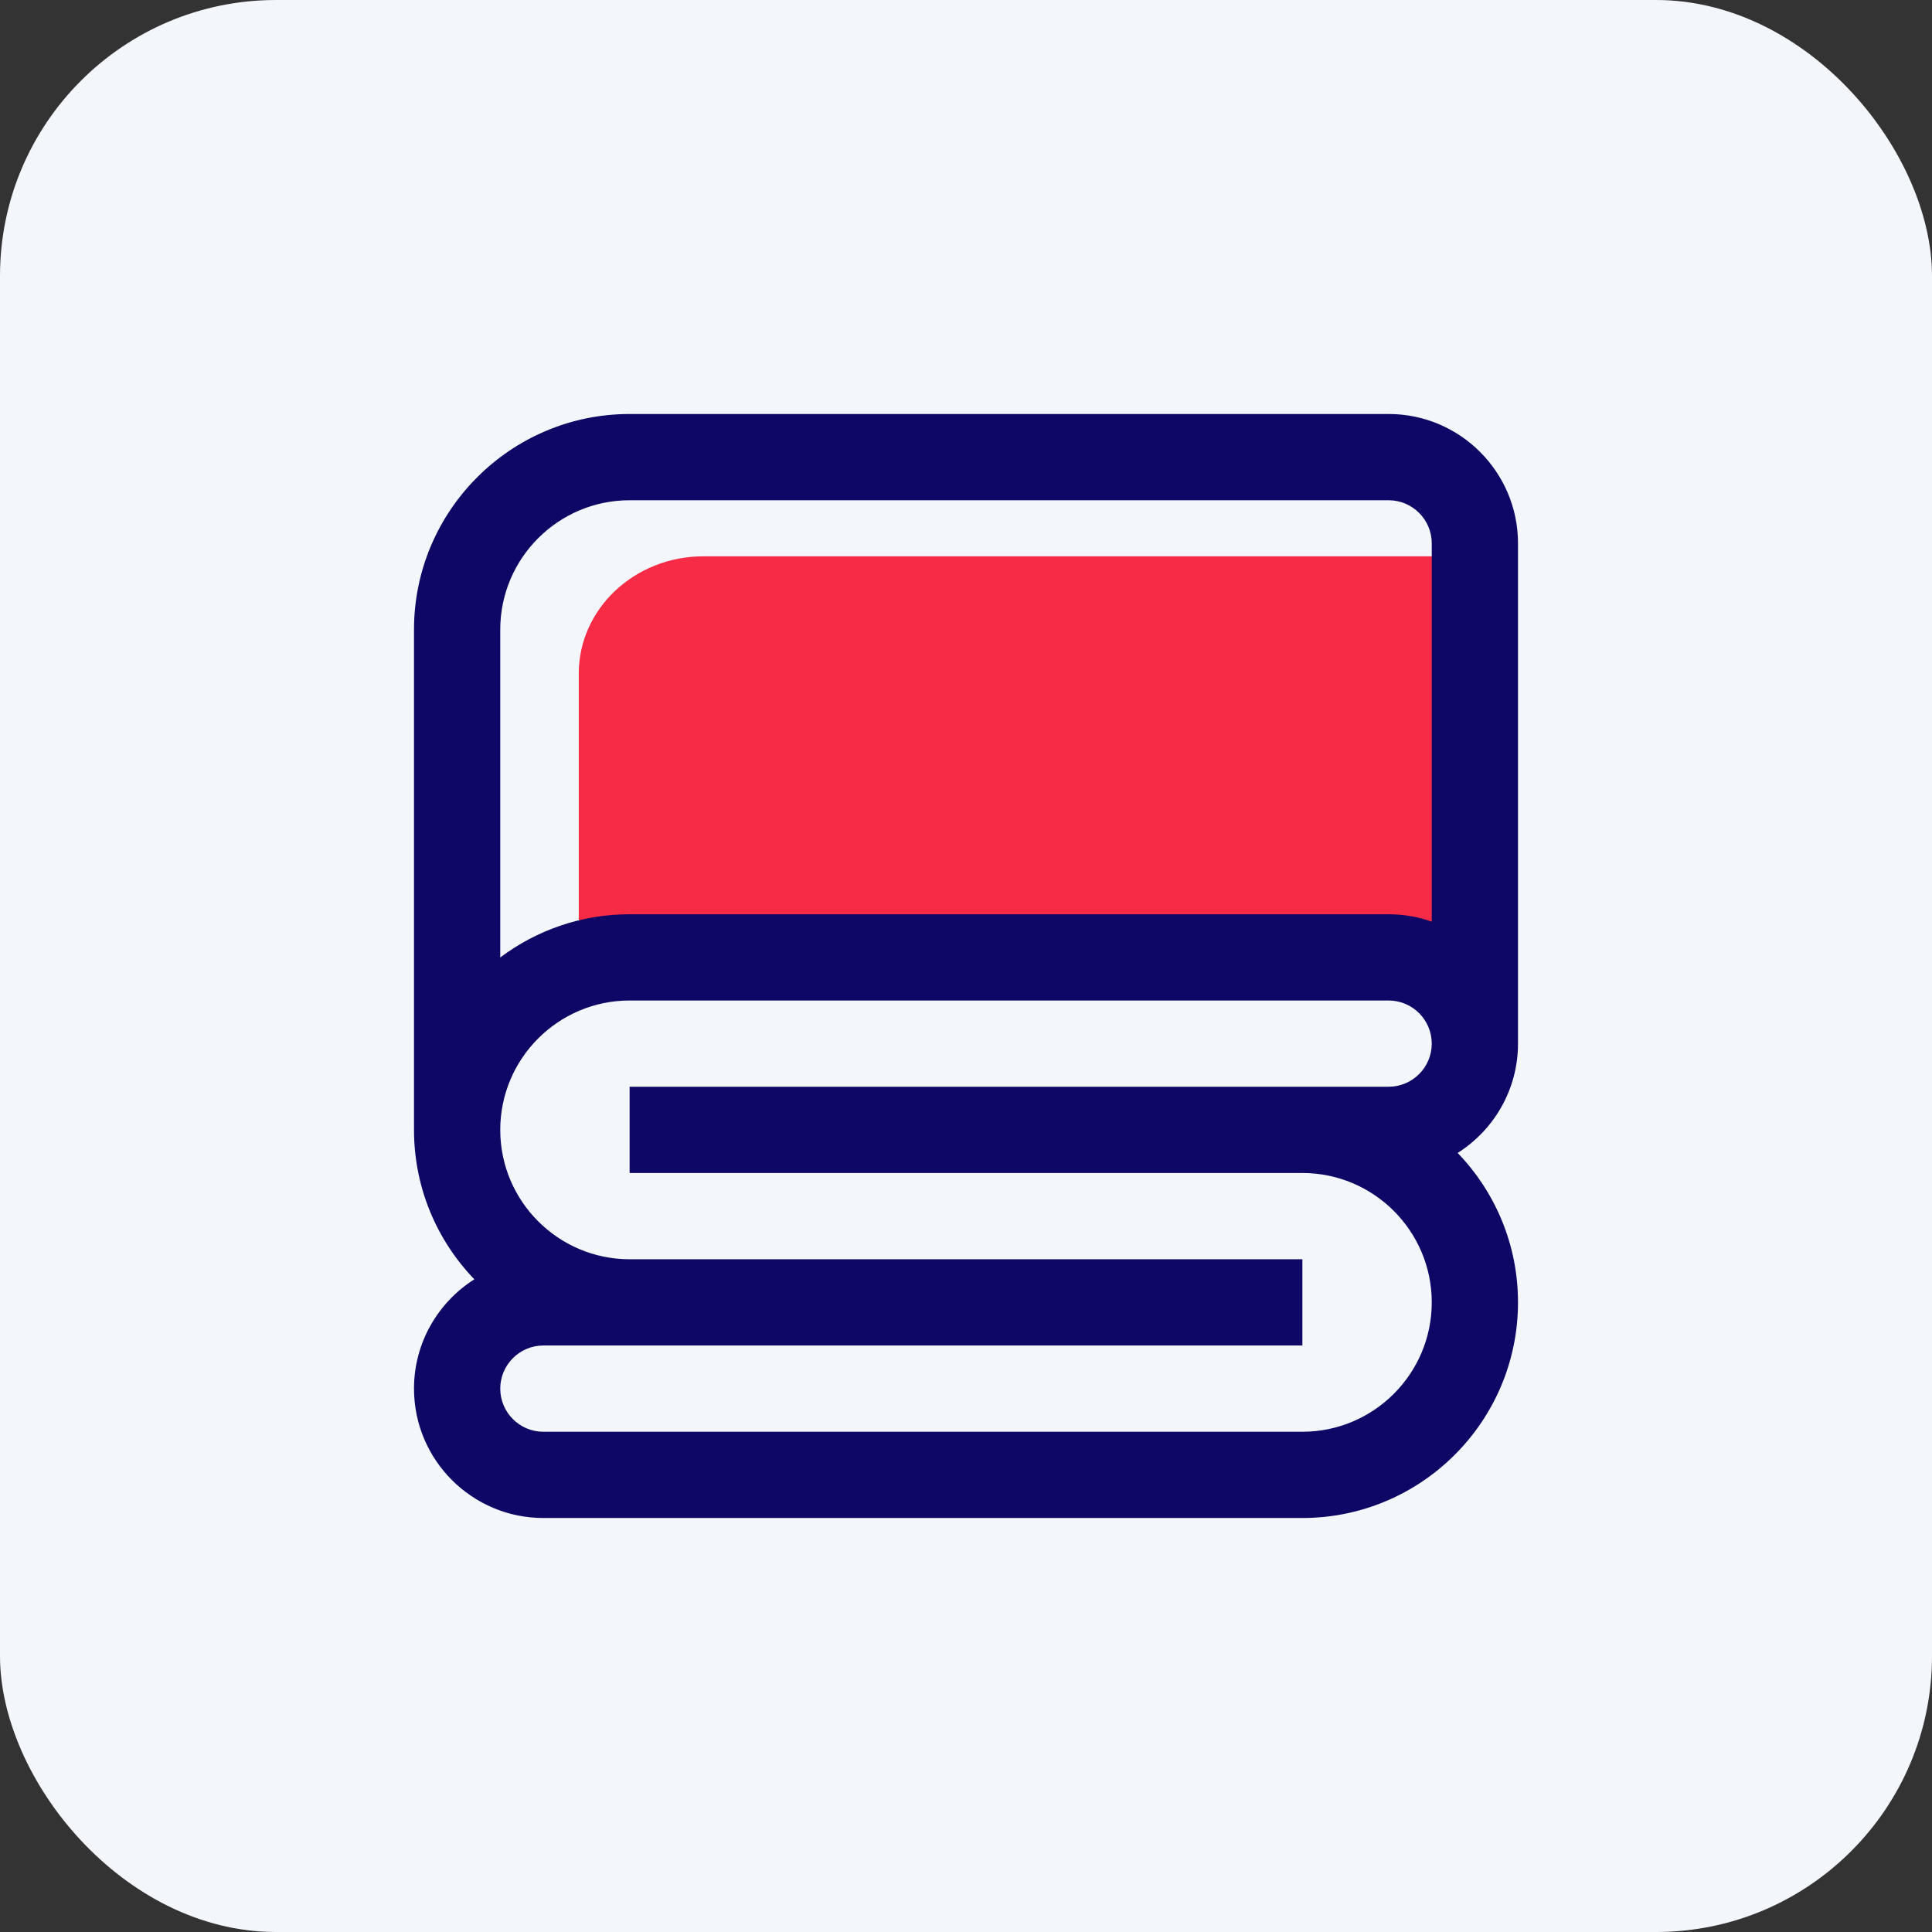
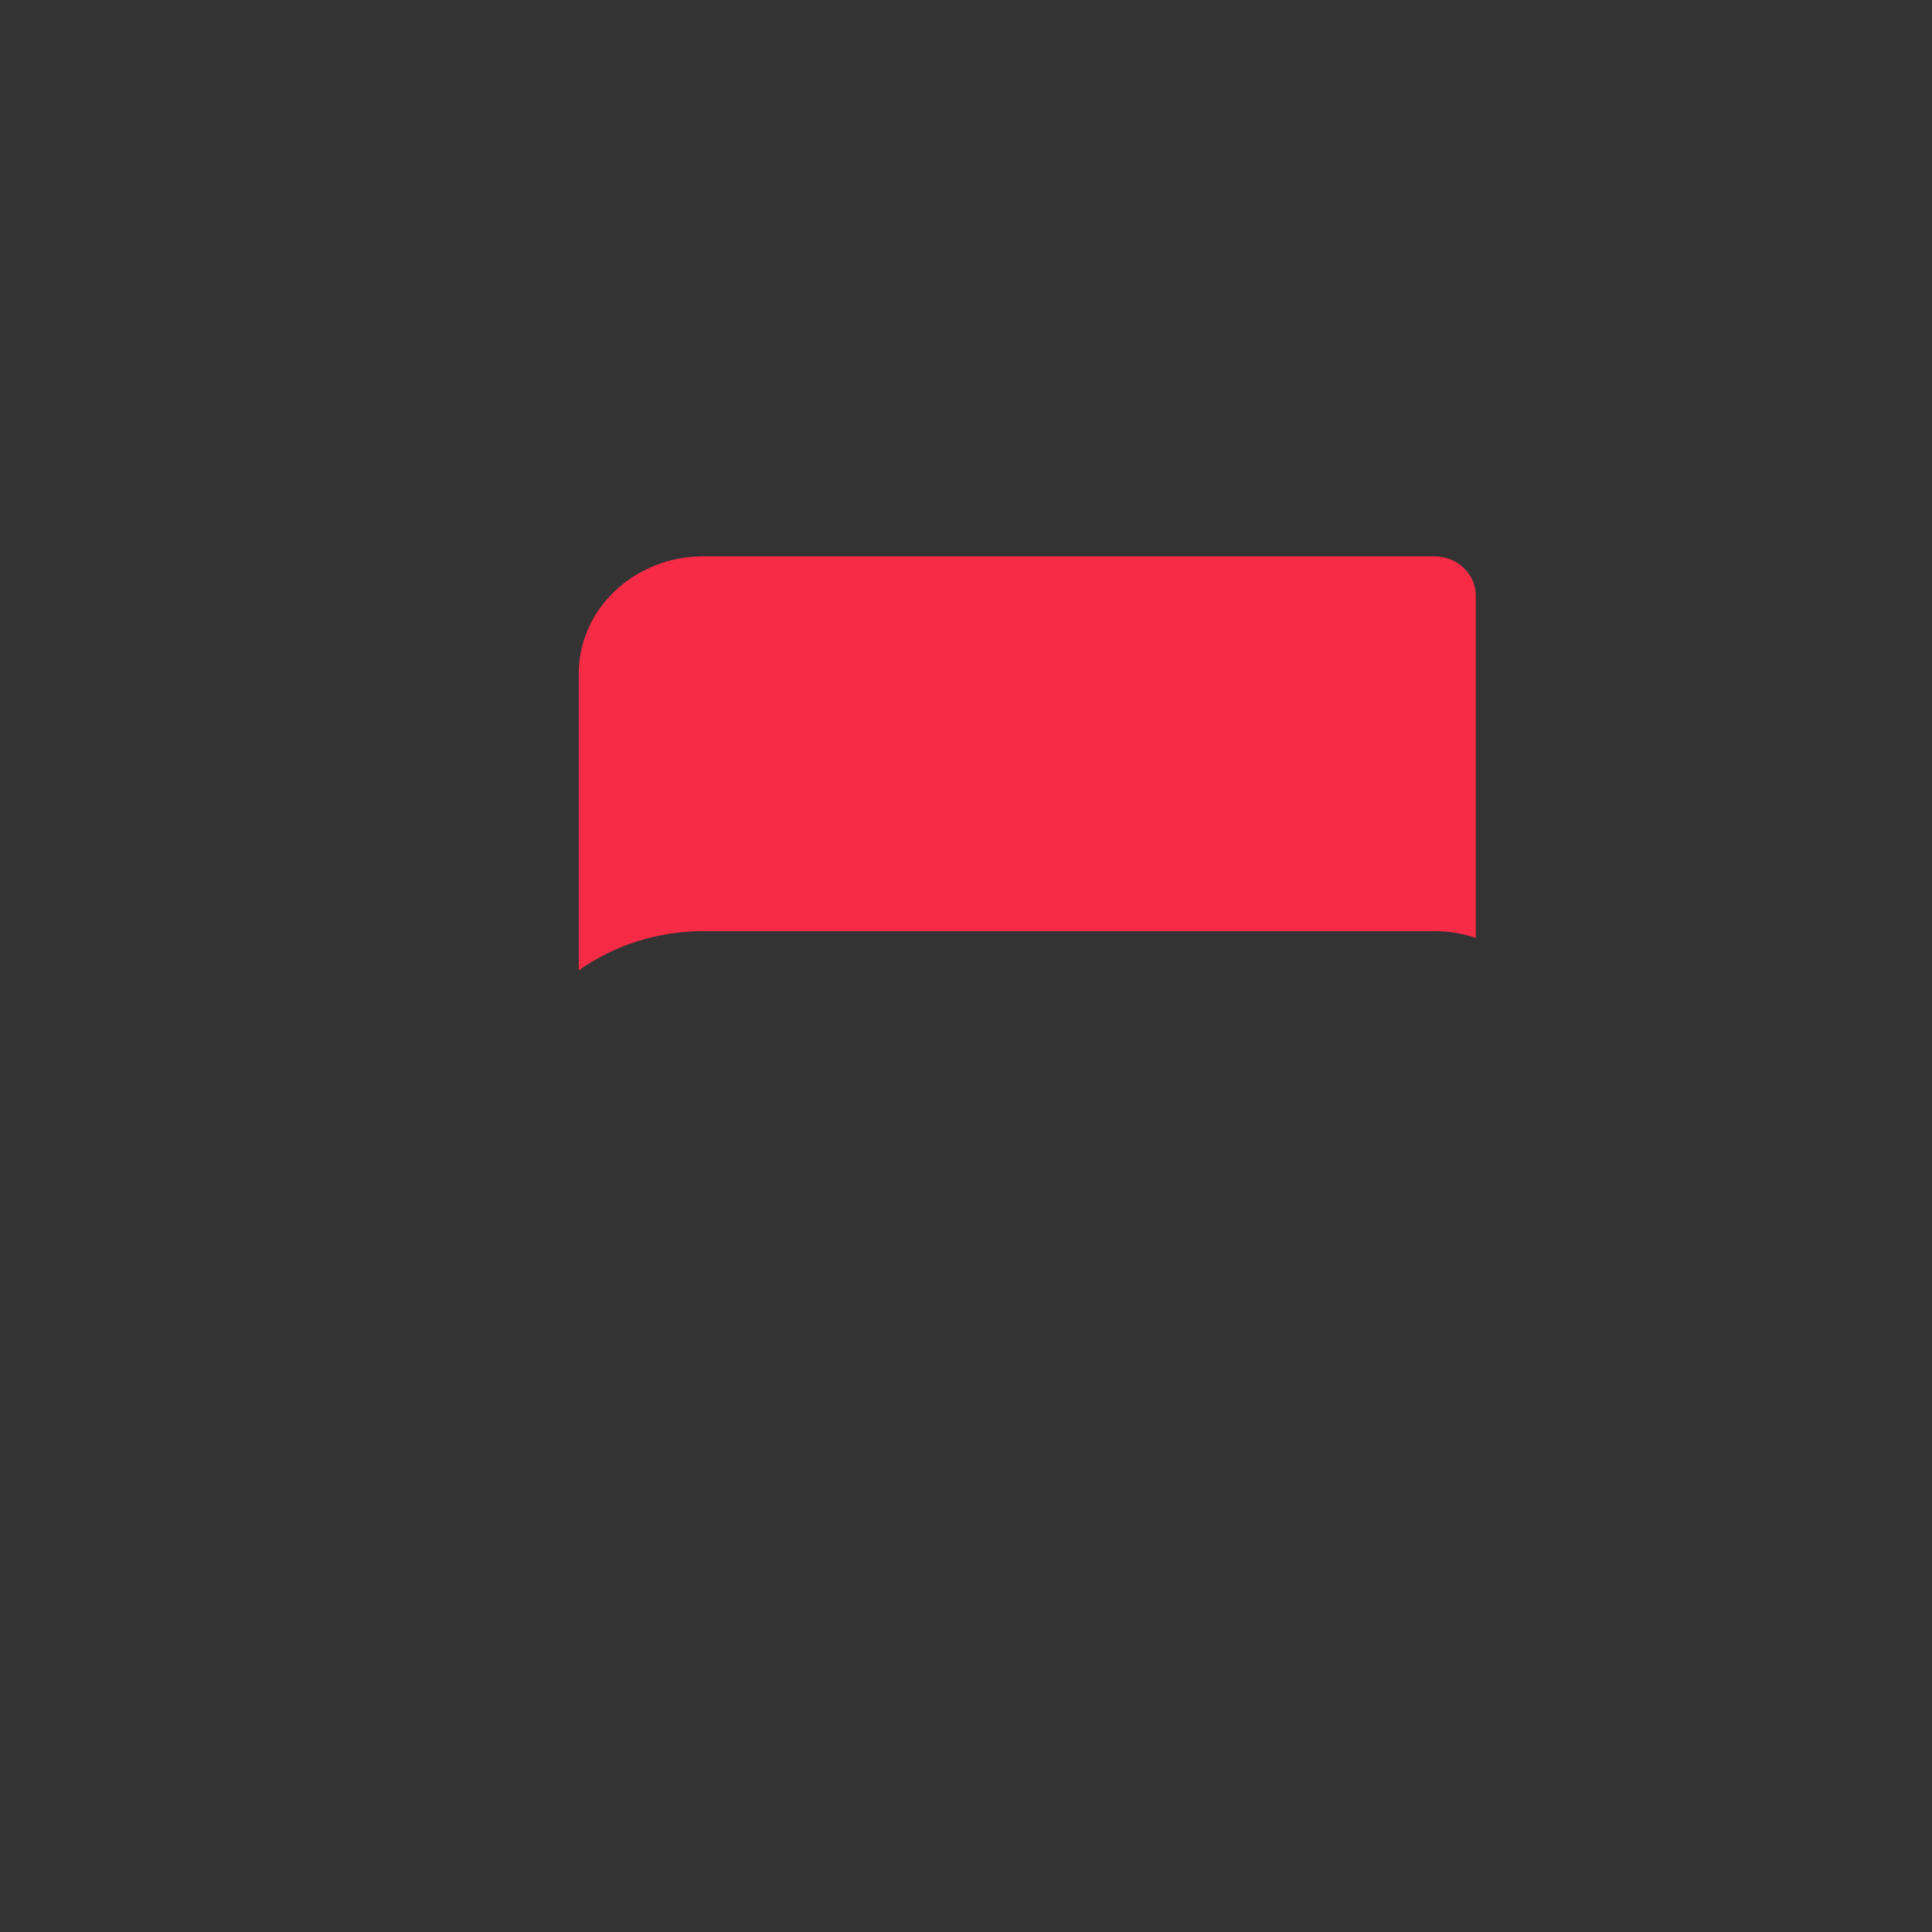
<svg xmlns="http://www.w3.org/2000/svg" width="56" height="56" viewBox="0 0 56 56" fill="none">
  <rect x="0" y="0" width="56" height="56" fill="#333333" stroke="none" />
-   <rect width="56" height="56" rx="8" fill="#F3F6FB" />
  <path fill-rule="evenodd" clip-rule="evenodd" d="M20.387 16.125H41.573C42.236 16.125 42.776 16.633 42.776 17.257V27.185C42.4 27.059 41.995 26.99 41.573 26.99H20.387C19.034 26.99 17.783 27.413 16.776 28.125V19.52C16.776 17.648 18.396 16.125 20.387 16.125Z" fill="#F72B46" />
-   <path fill-rule="evenodd" clip-rule="evenodd" d="M37.75 41.5H15.75C15.061 41.5 14.5 40.939 14.5 40.25C14.5 39.561 15.061 39 15.75 39H37.75V36.5H18.25C16.182 36.5 14.5 34.818 14.5 32.75C14.5 30.682 16.182 29 18.25 29H40.25C40.939 29 41.5 29.561 41.5 30.25C41.5 30.939 40.939 31.5 40.25 31.5H18.25V34H37.75C39.818 34 41.5 35.682 41.5 37.75C41.5 39.818 39.818 41.5 37.75 41.5ZM18.25 14.5H40.25C40.939 14.5 41.5 15.061 41.5 15.75V26.715C41.109 26.576 40.688 26.5 40.25 26.5H18.25C16.844 26.5 15.545 26.967 14.5 27.753V18.25C14.5 16.182 16.182 14.5 18.25 14.5ZM44 30.25V15.75C44 13.682 42.318 12 40.25 12H18.25C14.804 12 12 14.804 12 18.25V32.75C12 34.43 12.666 35.957 13.749 37.081C12.699 37.747 12 38.918 12 40.25C12 42.318 13.682 44 15.75 44H37.75C41.196 44 44 41.196 44 37.75C44 36.07 43.334 34.543 42.251 33.419C43.301 32.753 44 31.582 44 30.25Z" fill="#0E0765" />
</svg>